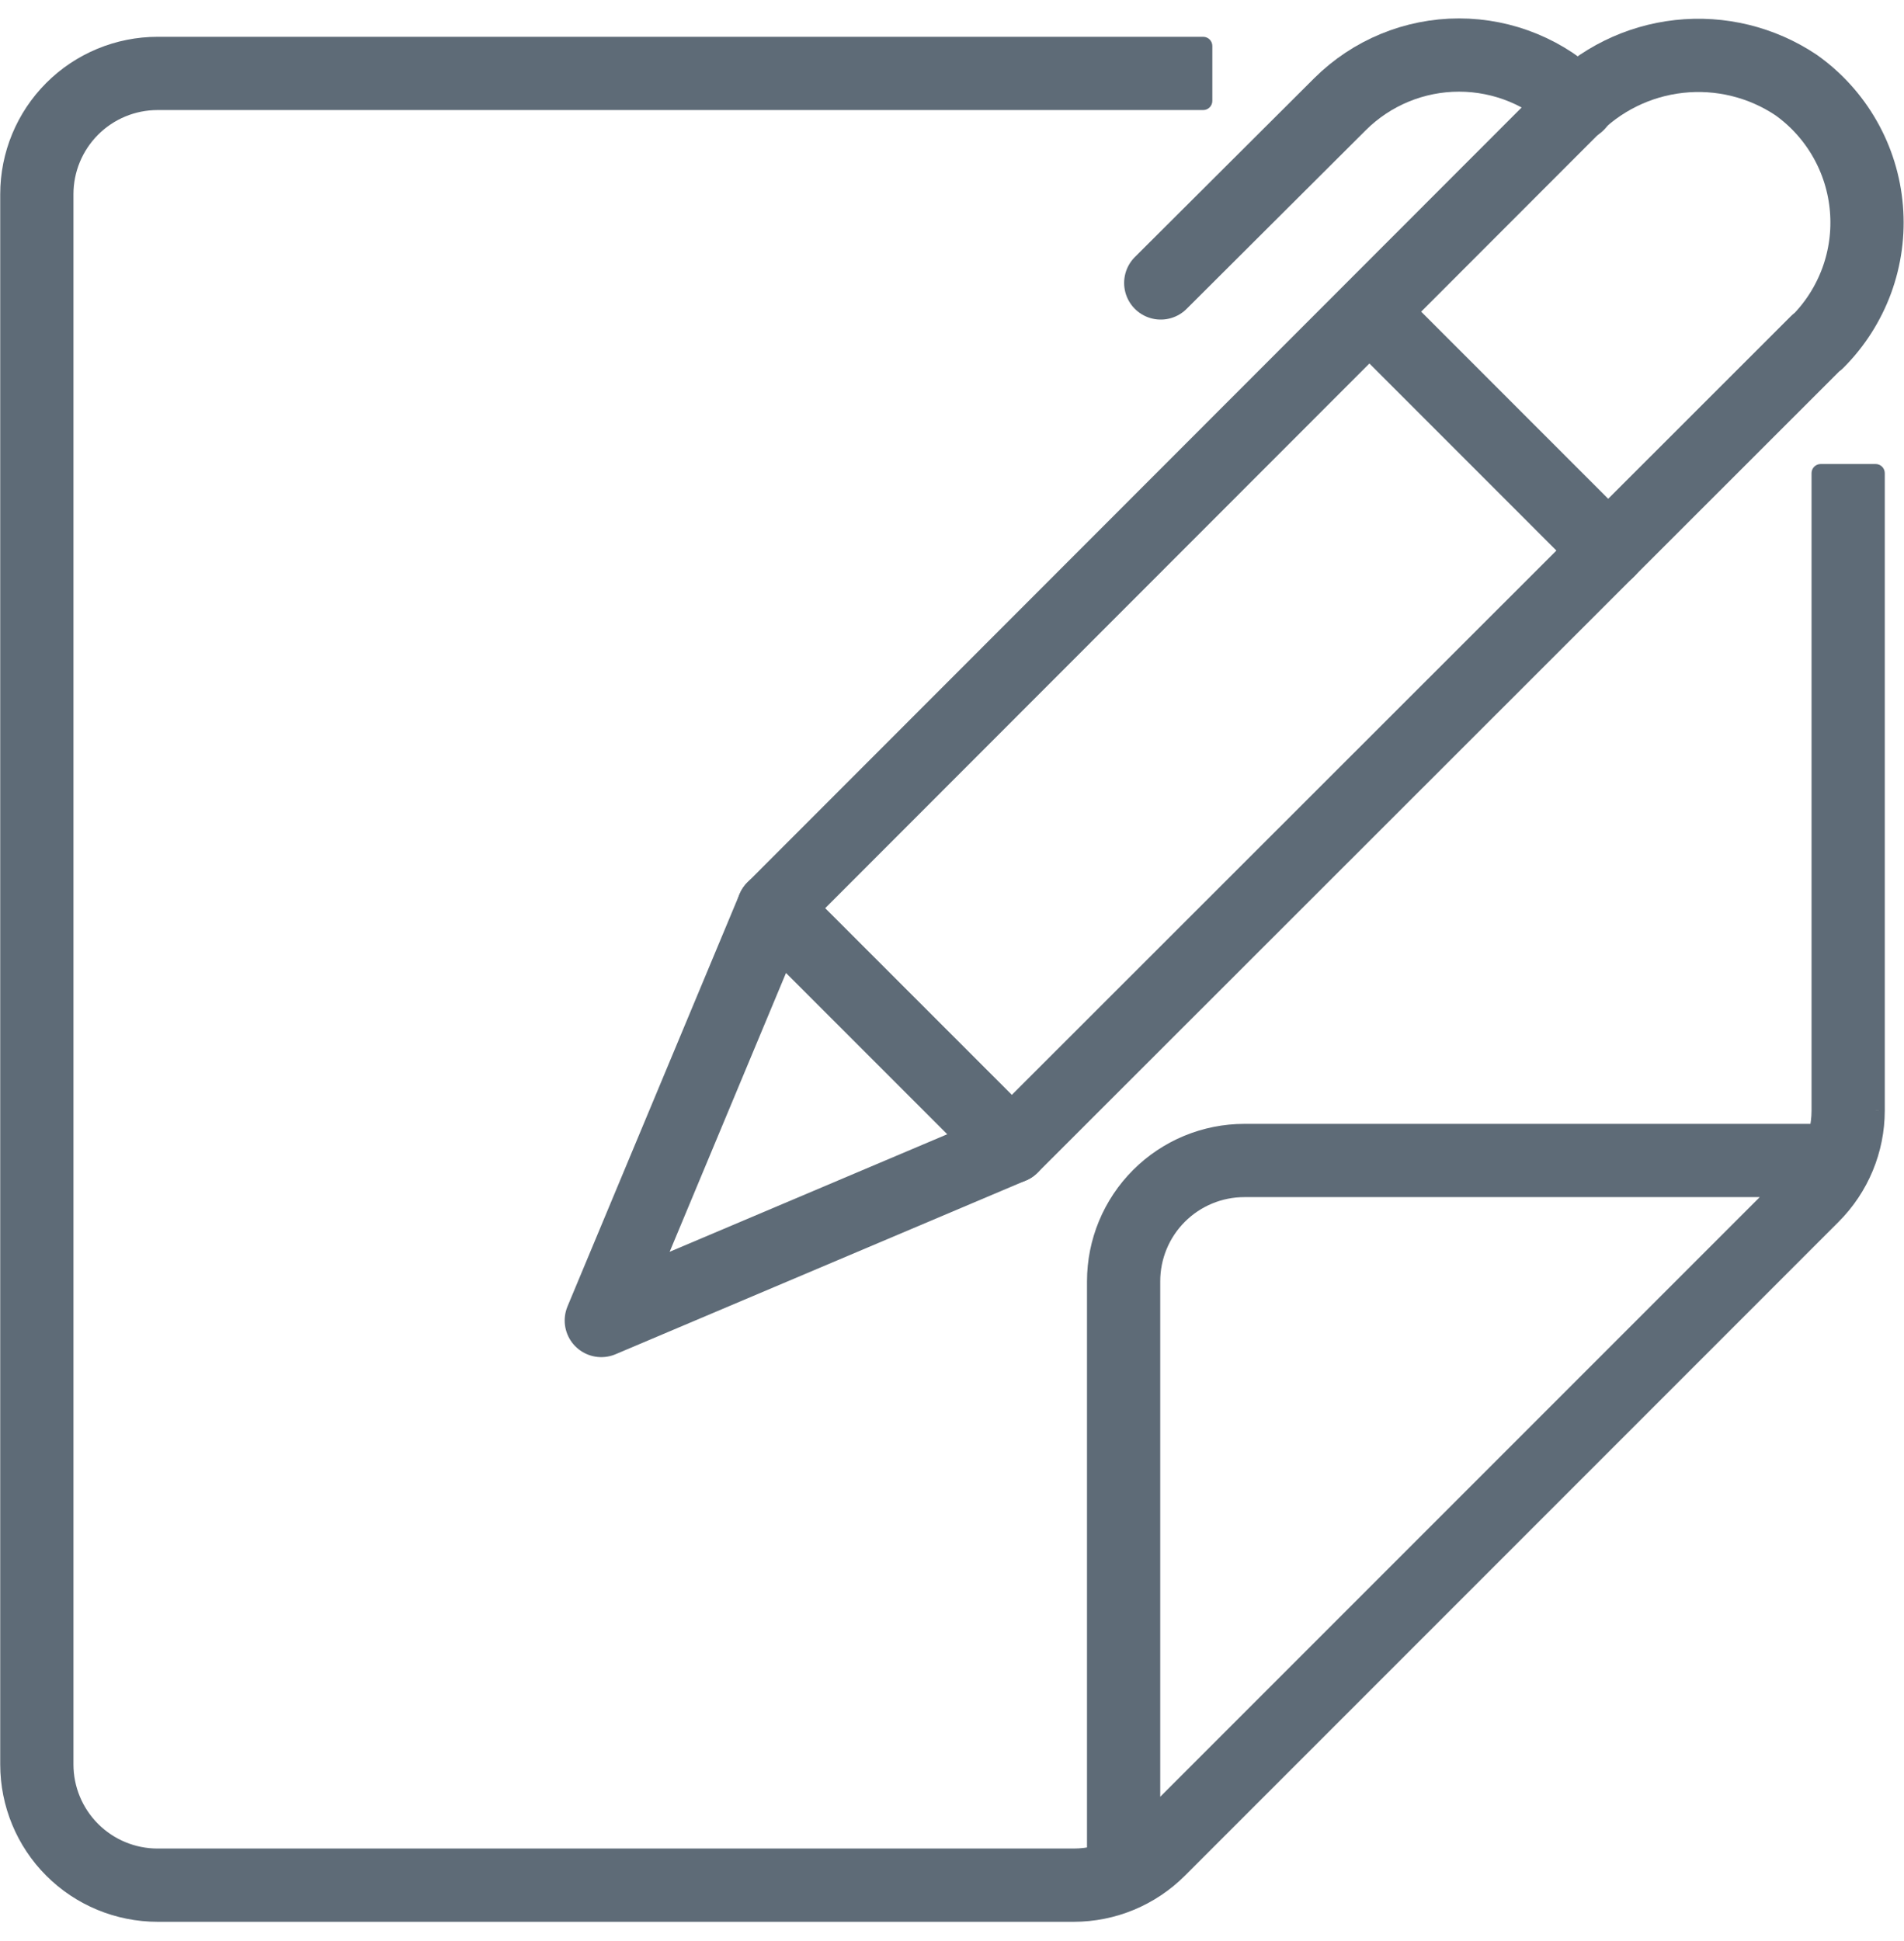
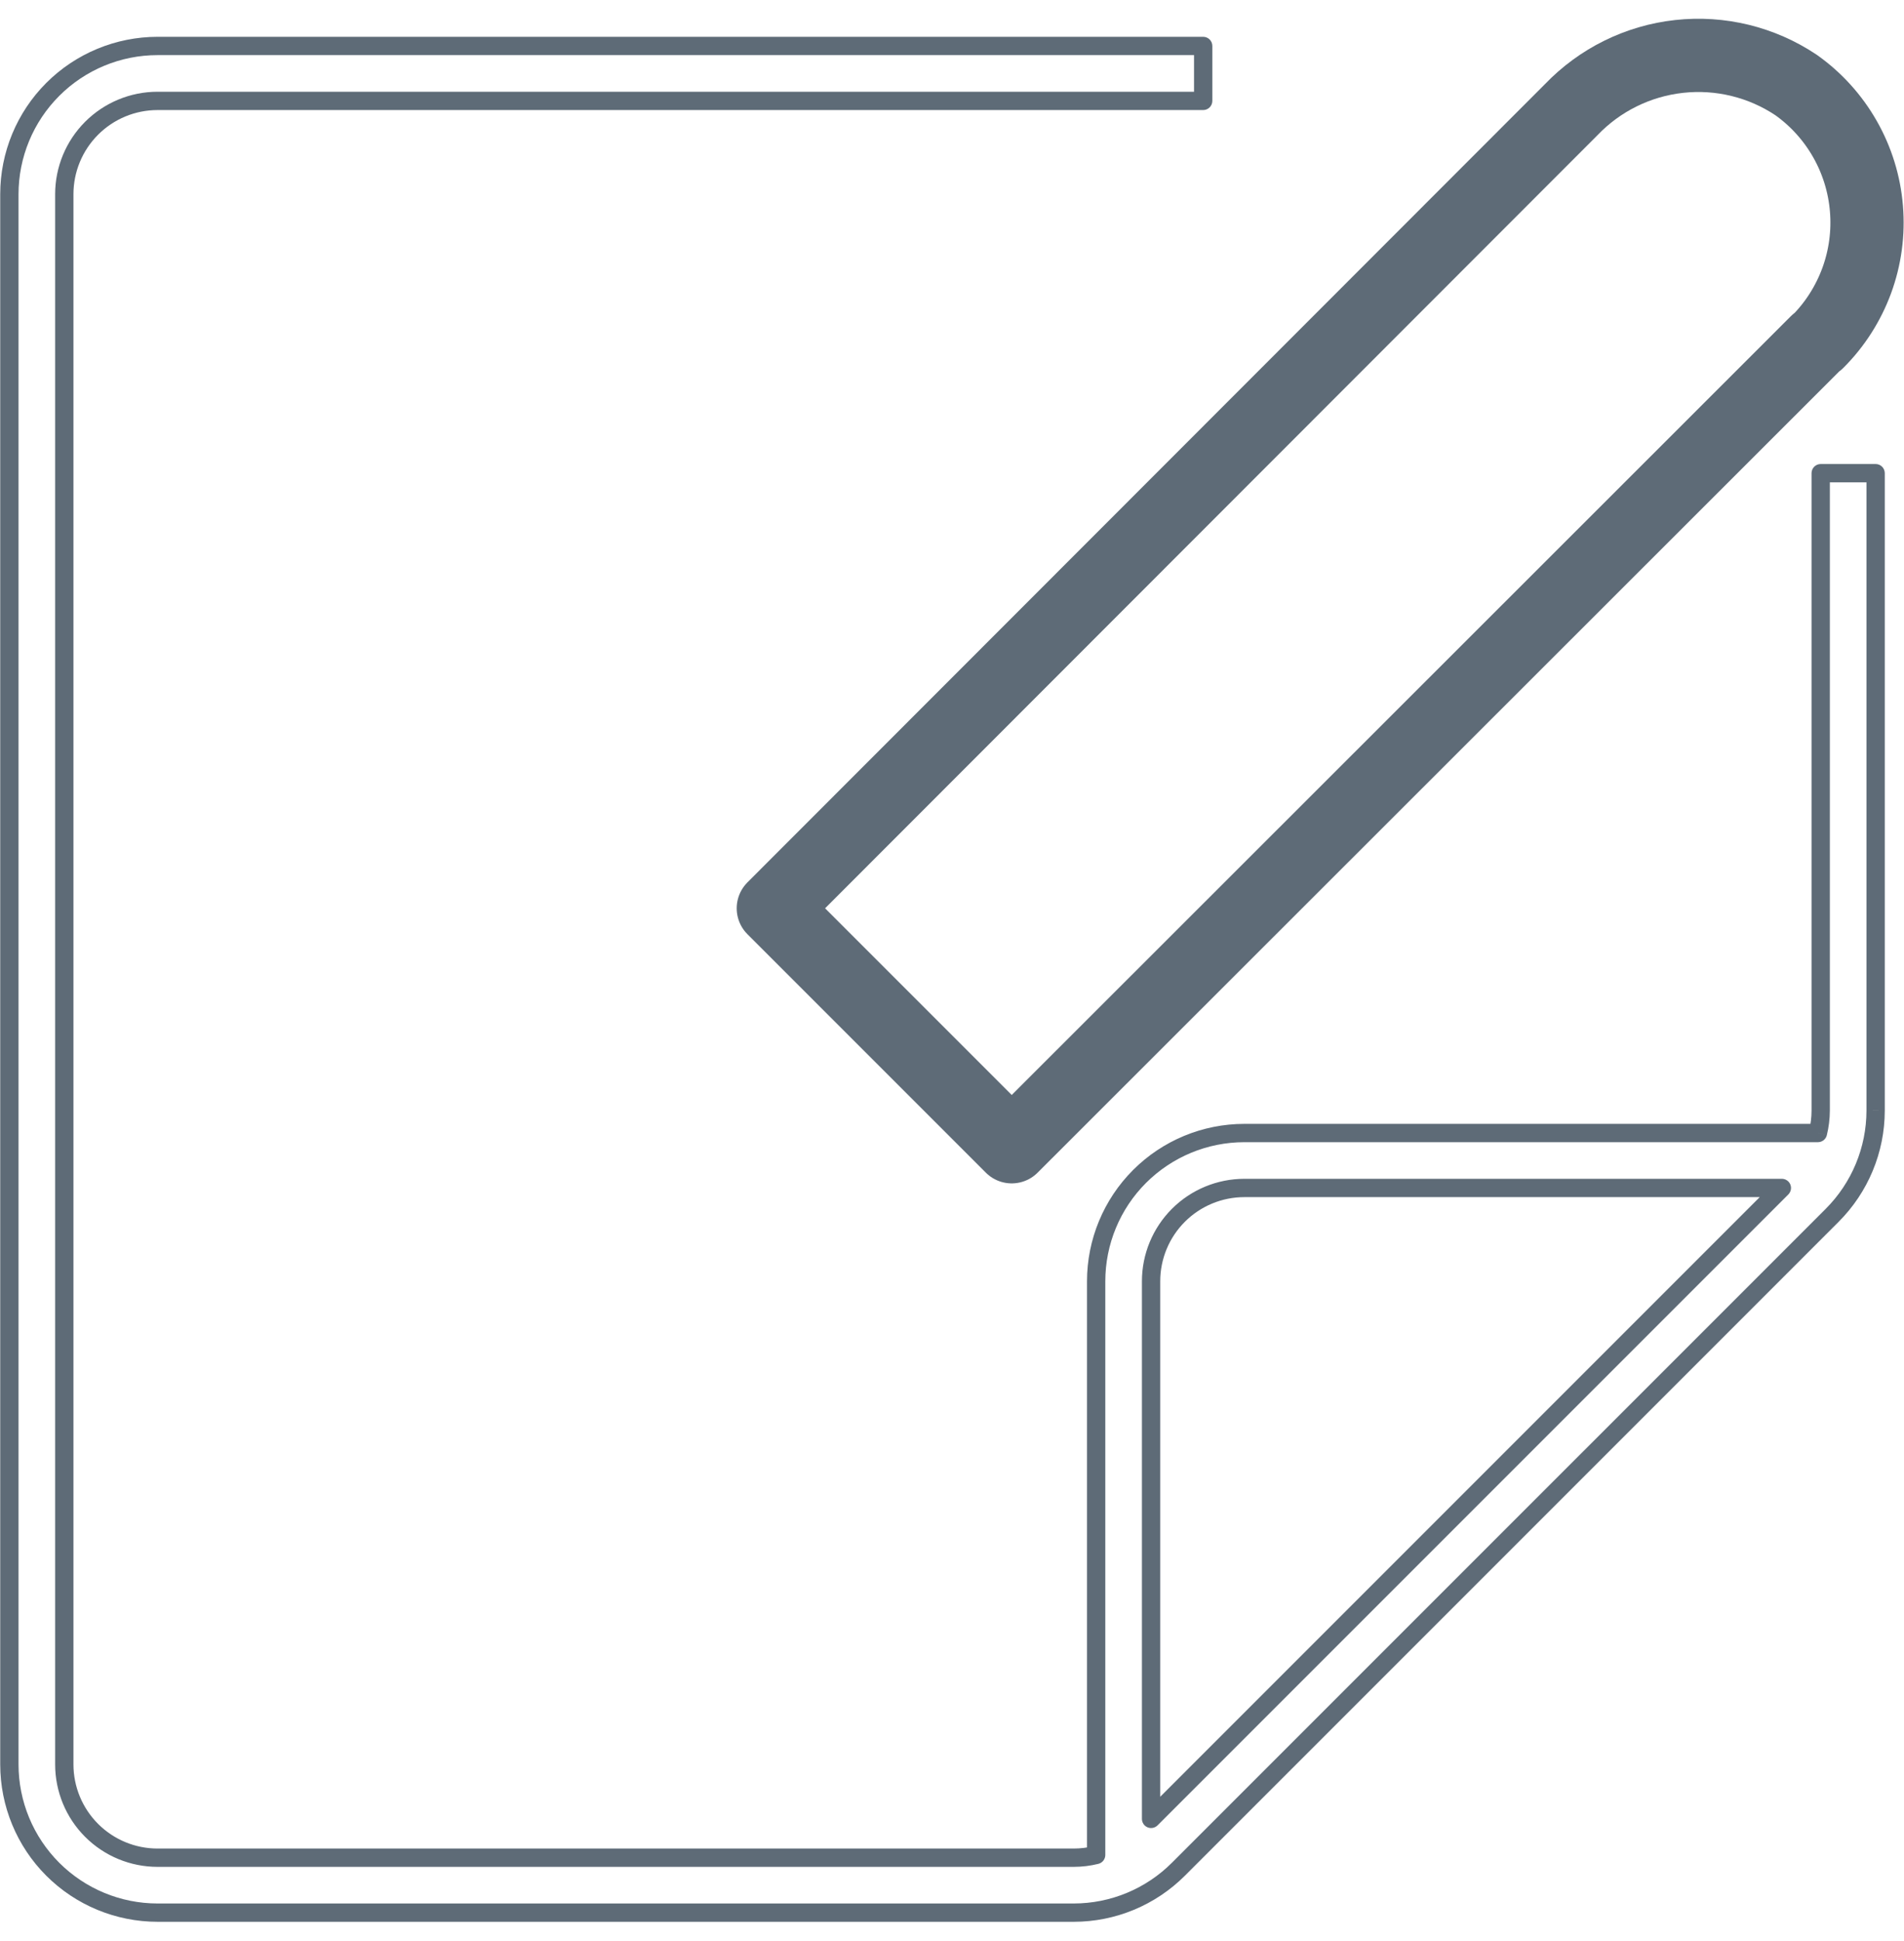
<svg xmlns="http://www.w3.org/2000/svg" width="52" height="53" viewBox="0 0 52 53" fill="none">
  <path d="M49.62 9.338L27.631 31.312L21.12 24.801L42.91 2.996C43.691 2.18 44.735 1.664 45.858 1.541C46.981 1.417 48.112 1.693 49.052 2.321C49.599 2.709 50.054 3.212 50.386 3.795C50.718 4.377 50.919 5.026 50.974 5.694C51.03 6.362 50.939 7.034 50.708 7.664C50.476 8.293 50.111 8.865 49.636 9.338H49.62Z" stroke="#5E6B77" stroke-width="2" stroke-linecap="round" stroke-linejoin="round" />
-   <path d="M43.094 2.843C42.231 1.985 41.064 1.503 39.847 1.503C38.63 1.503 37.462 1.985 36.599 2.843L31.701 7.726" stroke="#5E6B77" stroke-width="2" stroke-linecap="round" stroke-linejoin="round" />
-   <path d="M37.413 8.524L43.923 15.035" stroke="#5E6B77" stroke-width="2" stroke-linecap="round" stroke-linejoin="round" />
-   <path d="M16.422 36.056L21.12 24.8L27.631 31.311L16.422 36.056Z" stroke="#5E6B77" stroke-width="2" stroke-linecap="round" stroke-linejoin="round" />
-   <path fill-rule="evenodd" clip-rule="evenodd" d="M32.86 1.255H4.304C3.23 1.255 2.2 1.682 1.441 2.441C0.682 3.2 0.256 4.23 0.256 5.303V48.176C0.256 49.25 0.682 50.28 1.441 51.039C2.2 51.798 3.23 52.224 4.304 52.224H29.324H29.325C30.398 52.224 31.427 51.796 32.185 51.037L50.037 33.185C50.797 32.426 51.224 31.398 51.225 30.324V30.324V12.92H49.725V30.323C49.724 30.532 49.699 30.738 49.649 30.937H33.985C32.911 30.937 31.882 31.363 31.123 32.122C30.363 32.882 29.937 33.911 29.937 34.985V50.649C29.738 50.699 29.532 50.724 29.323 50.724H4.304C3.628 50.724 2.98 50.456 2.502 49.978C2.024 49.5 1.756 48.852 1.756 48.176V5.303C1.756 4.628 2.024 3.979 2.502 3.502C2.98 3.024 3.628 2.755 4.304 2.755H32.86V1.255ZM33.985 32.437H48.664L31.437 49.664V34.985C31.437 34.309 31.706 33.661 32.183 33.183C32.661 32.705 33.309 32.437 33.985 32.437Z" fill="#5E6B77" />
  <path d="M32.86 1.255H33.11C33.11 1.117 32.998 1.005 32.86 1.005V1.255ZM1.441 2.441L1.264 2.264L1.441 2.441ZM1.441 51.039L1.264 51.216L1.441 51.039ZM29.325 52.224V52.474H29.325L29.325 52.224ZM32.185 51.037L32.008 50.86L32.008 50.86L32.185 51.037ZM50.037 33.185L49.861 33.008L49.861 33.008L50.037 33.185ZM51.225 30.324L51.475 30.325V30.324H51.225ZM51.225 12.92H51.475C51.475 12.782 51.363 12.67 51.225 12.67V12.92ZM49.725 12.92V12.67C49.587 12.67 49.475 12.782 49.475 12.92H49.725ZM49.725 30.323L49.975 30.323V30.323H49.725ZM49.649 30.937V31.187C49.764 31.187 49.864 31.109 49.892 30.997L49.649 30.937ZM29.937 50.649L29.997 50.892C30.109 50.864 30.187 50.764 30.187 50.649H29.937ZM29.323 50.724V50.974H29.323L29.323 50.724ZM2.502 49.978L2.679 49.801L2.502 49.978ZM2.502 3.502L2.679 3.678L2.502 3.502ZM32.86 2.755V3.005C32.998 3.005 33.11 2.893 33.11 2.755H32.86ZM48.664 32.437L48.841 32.614C48.912 32.542 48.934 32.435 48.895 32.341C48.856 32.248 48.765 32.187 48.664 32.187V32.437ZM31.437 49.664H31.187C31.187 49.765 31.248 49.856 31.341 49.895C31.435 49.934 31.542 49.912 31.614 49.841L31.437 49.664ZM32.183 33.183L32.36 33.36L32.183 33.183ZM4.304 1.505H32.86V1.005H4.304V1.505ZM1.618 2.618C2.33 1.905 3.296 1.505 4.304 1.505V1.005C3.164 1.005 2.07 1.458 1.264 2.264L1.618 2.618ZM0.506 5.303C0.506 4.296 0.906 3.33 1.618 2.618L1.264 2.264C0.458 3.07 0.006 4.163 0.006 5.303H0.506ZM0.506 48.176V5.303H0.006V48.176H0.506ZM1.618 50.862C0.906 50.15 0.506 49.184 0.506 48.176H0.006C0.006 49.316 0.458 50.41 1.264 51.216L1.618 50.862ZM4.304 51.974C3.296 51.974 2.33 51.574 1.618 50.862L1.264 51.216C2.07 52.022 3.164 52.474 4.304 52.474V51.974ZM29.324 51.974H4.304V52.474H29.324V51.974ZM29.325 51.974H29.324V52.474H29.325V51.974ZM32.008 50.86C31.297 51.573 30.331 51.974 29.324 51.974L29.325 52.474C30.464 52.474 31.557 52.02 32.362 51.214L32.008 50.86ZM49.861 33.008L32.008 50.86L32.362 51.214L50.214 33.362L49.861 33.008ZM50.975 30.324C50.974 31.331 50.573 32.296 49.861 33.008L50.214 33.362C51.02 32.556 51.474 31.464 51.475 30.325L50.975 30.324ZM50.975 30.324V30.324H51.475V30.324H50.975ZM50.975 12.92V30.324H51.475V12.92H50.975ZM51.225 12.67H49.725V13.17H51.225V12.67ZM49.975 30.323V12.92H49.475V30.323H49.975ZM49.892 30.997C49.946 30.779 49.974 30.552 49.975 30.323L49.475 30.323C49.475 30.511 49.451 30.697 49.407 30.876L49.892 30.997ZM33.985 31.187H49.649V30.687H33.985V31.187ZM31.299 32.299C32.012 31.587 32.978 31.187 33.985 31.187V30.687C32.845 30.687 31.752 31.14 30.946 31.946L31.299 32.299ZM30.187 34.985C30.187 33.977 30.587 33.011 31.299 32.299L30.946 31.946C30.14 32.752 29.687 33.845 29.687 34.985H30.187ZM30.187 50.649V34.985H29.687V50.649H30.187ZM29.323 50.974C29.553 50.974 29.779 50.946 29.997 50.892L29.877 50.406C29.697 50.451 29.511 50.474 29.323 50.474L29.323 50.974ZM4.304 50.974H29.323V50.474H4.304V50.974ZM2.325 50.155C2.85 50.68 3.561 50.974 4.304 50.974V50.474C3.694 50.474 3.11 50.232 2.679 49.801L2.325 50.155ZM1.506 48.176C1.506 48.919 1.8 49.63 2.325 50.155L2.679 49.801C2.248 49.37 2.006 48.786 2.006 48.176H1.506ZM1.506 5.303V48.176H2.006V5.303H1.506ZM2.325 3.325C1.8 3.85 1.506 4.561 1.506 5.303H2.006C2.006 4.694 2.248 4.109 2.679 3.678L2.325 3.325ZM4.304 2.505C3.561 2.505 2.85 2.8 2.325 3.325L2.679 3.678C3.11 3.247 3.694 3.005 4.304 3.005V2.505ZM32.86 2.505H4.304V3.005H32.86V2.505ZM33.11 2.755V1.255H32.61V2.755H33.11ZM48.664 32.187H33.985V32.687H48.664V32.187ZM31.614 49.841L48.841 32.614L48.487 32.26L31.26 49.487L31.614 49.841ZM31.187 34.985V49.664H31.687V34.985H31.187ZM32.007 33.006C31.482 33.531 31.187 34.243 31.187 34.985H31.687C31.687 34.375 31.929 33.791 32.36 33.36L32.007 33.006ZM33.985 32.187C33.243 32.187 32.531 32.482 32.007 33.006L32.36 33.36C32.791 32.929 33.376 32.687 33.985 32.687V32.187Z" fill="#5E6B77" />
</svg>